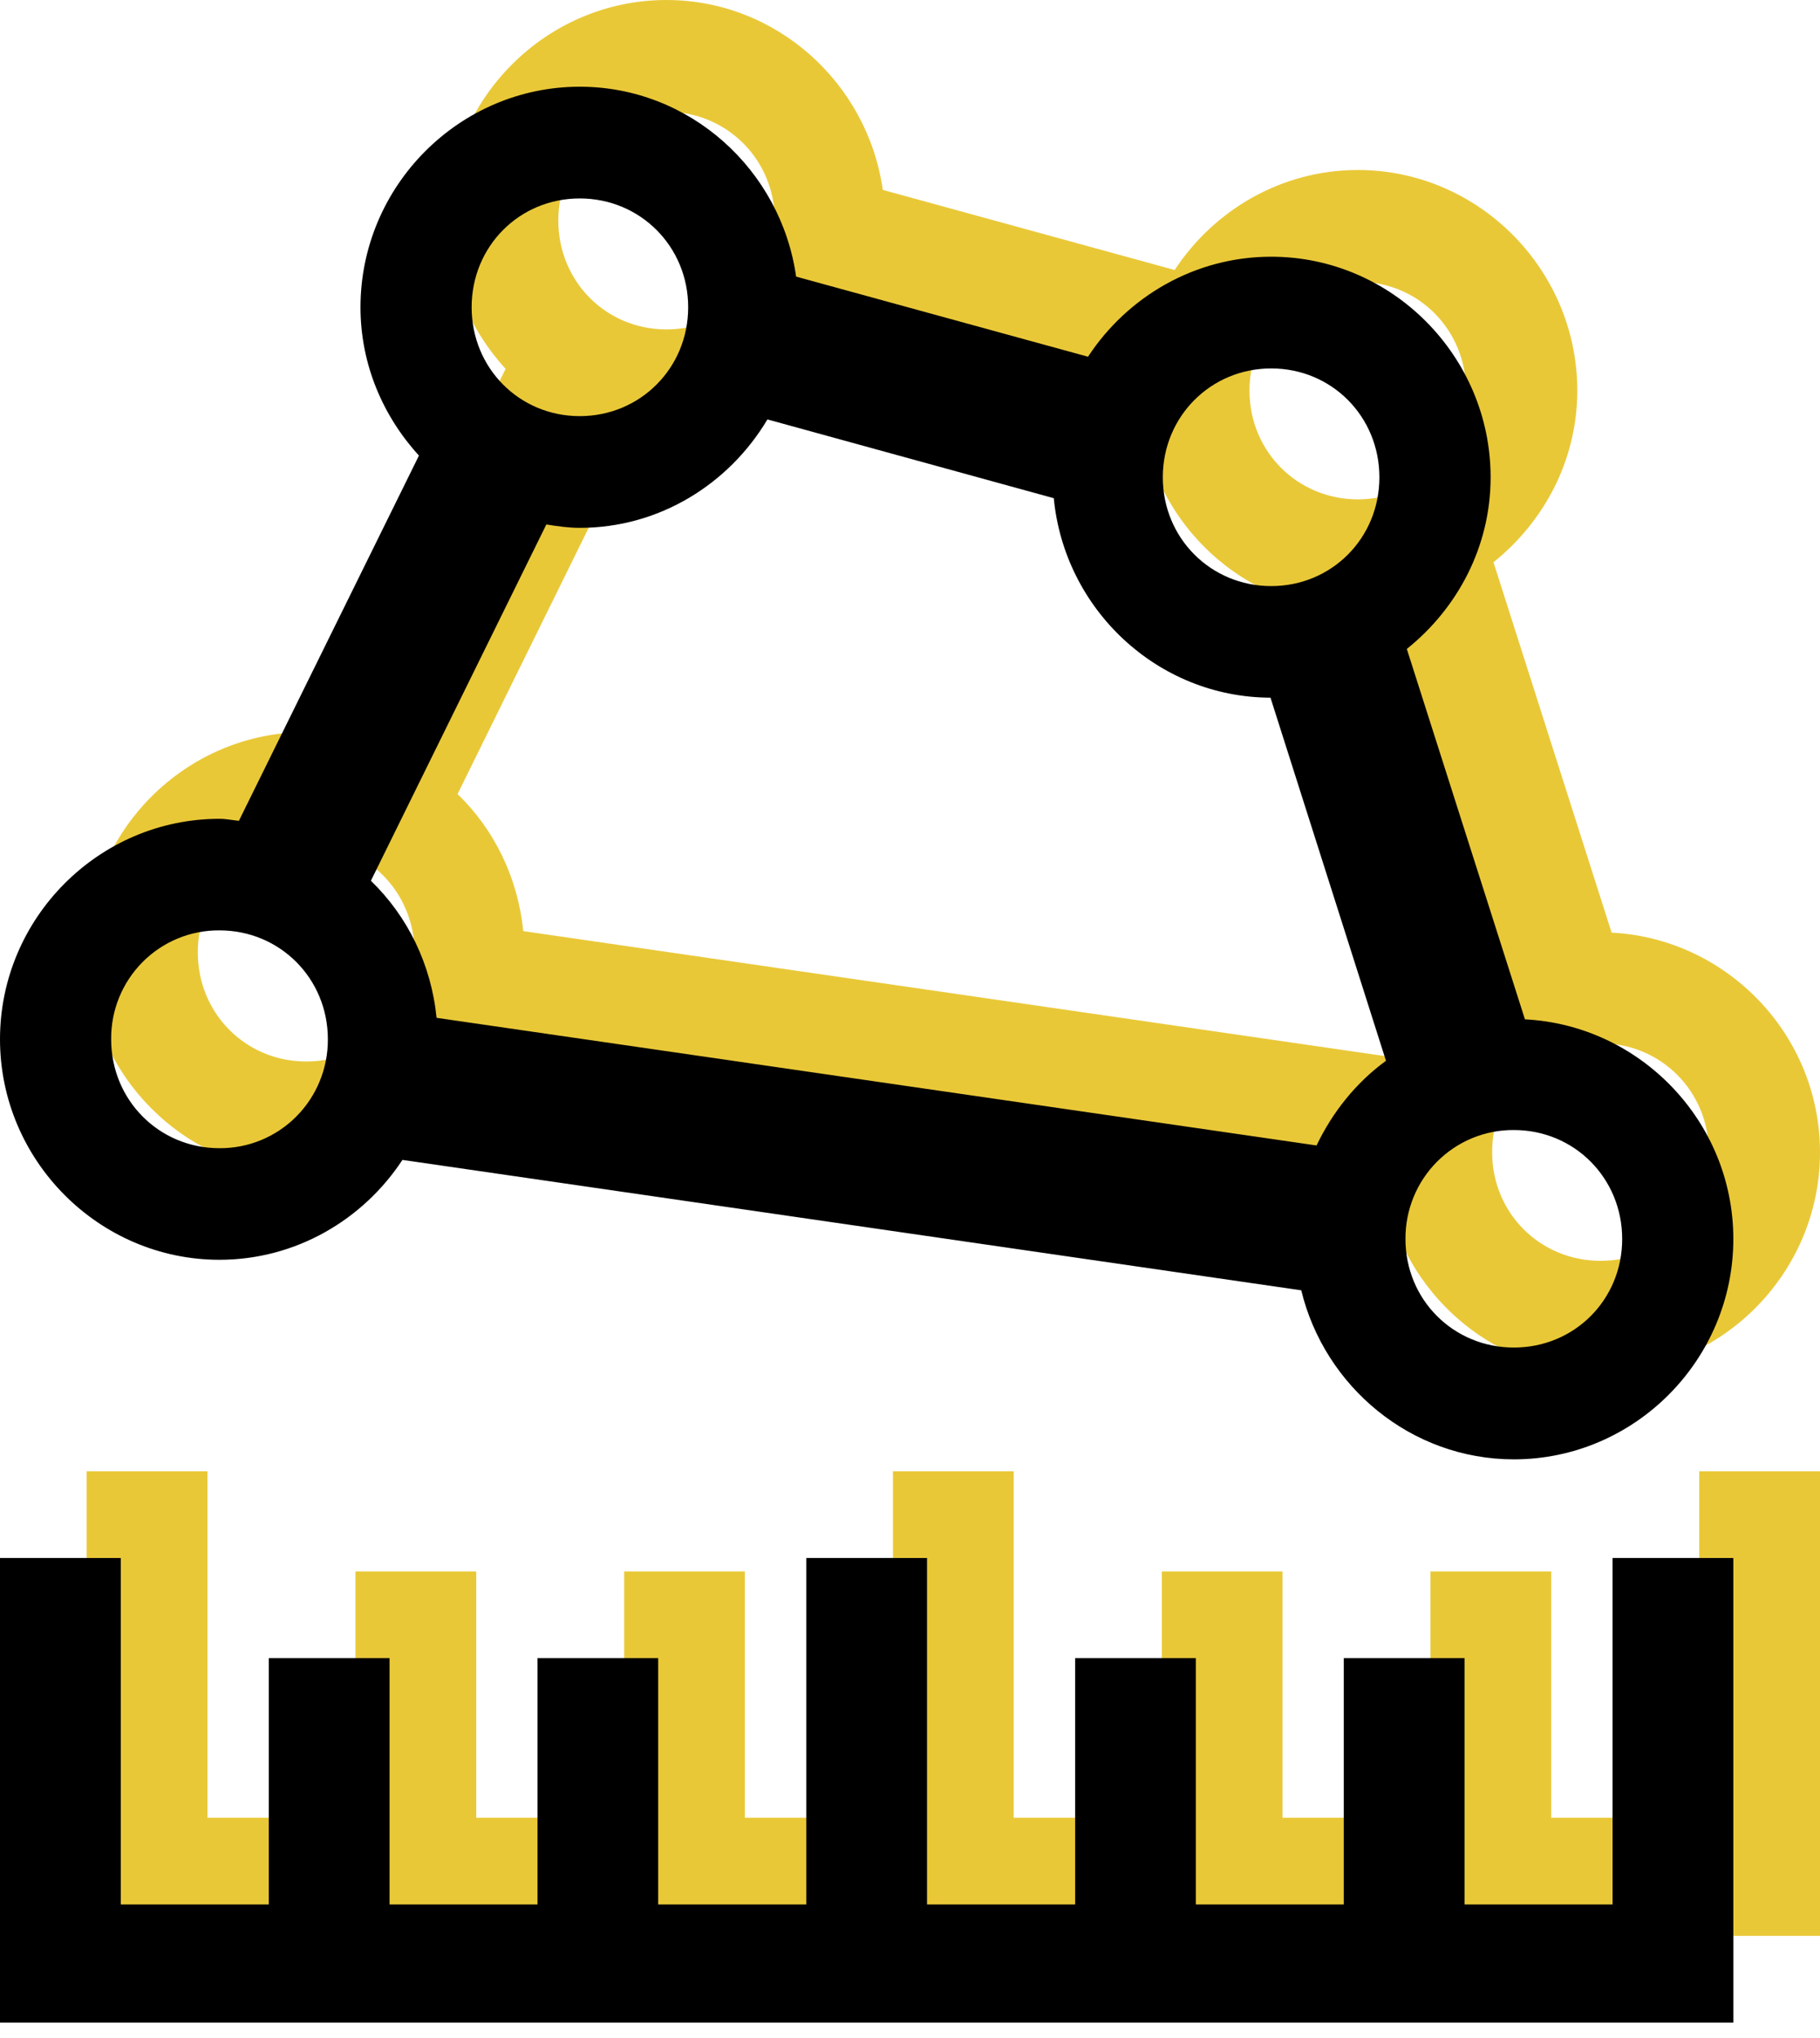
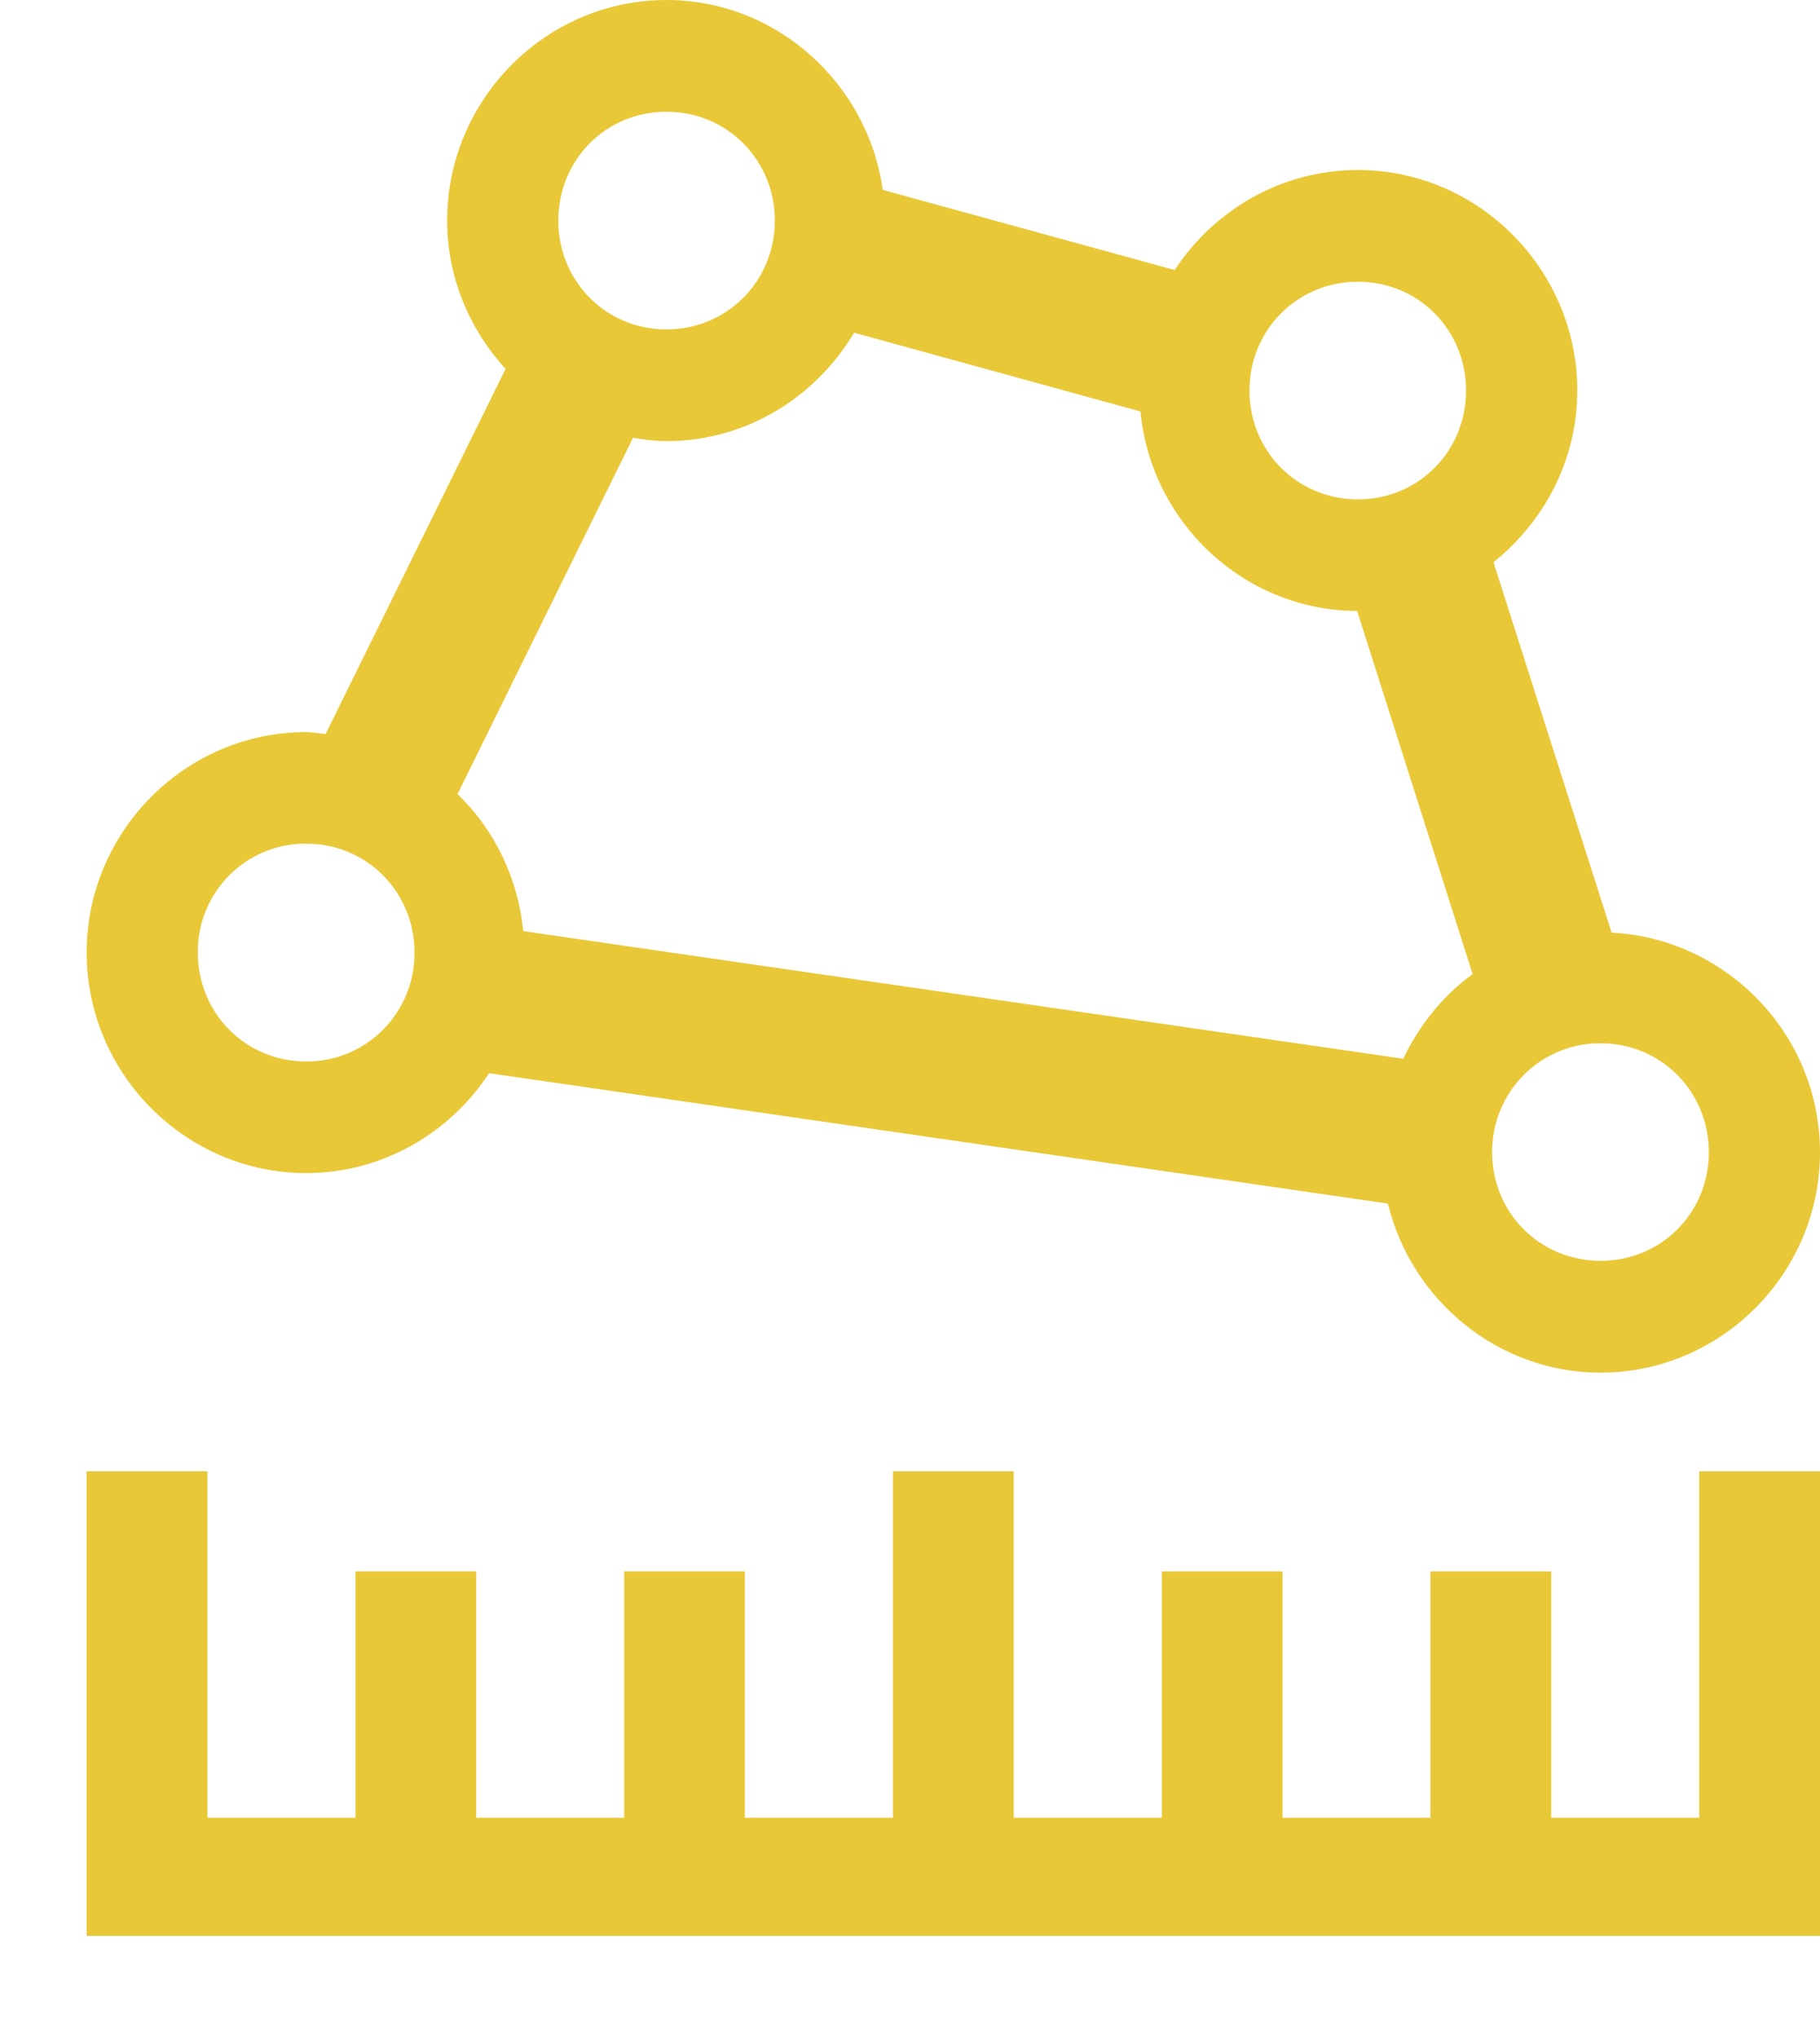
<svg xmlns="http://www.w3.org/2000/svg" width="42px" height="47px" viewBox="0 0 42 47" version="1.1">
  <title>Замер проема</title>
  <g id="Desktop" stroke="none" stroke-width="1" fill="none" fill-rule="evenodd">
    <g id="Главная---Меню" transform="translate(-1151, -870)">
      <g id="Преимущества" transform="translate(131, 870)">
        <g id="Замер-проема" transform="translate(1020, 0)">
          <g id="gis:measure-area" transform="translate(2, 0)" fill="#E9C838">
            <path d="M13.379,0 C10.597,0 8.319,2.293 8.319,5.087 C8.319,6.405 8.839,7.601 9.668,8.508 L5.513,16.932 C5.363,16.918 5.217,16.886 5.064,16.886 C2.282,16.886 0,19.175 0,21.97 C0,24.764 2.282,27.057 5.064,27.057 C6.824,27.057 8.379,26.135 9.287,24.753 L30.029,27.761 C30.568,29.985 32.564,31.66 34.936,31.66 C37.718,31.66 40,29.372 40,26.577 C40,23.87 37.853,21.648 35.191,21.511 L32.465,12.968 C33.632,12.033 34.399,10.612 34.399,9.009 C34.399,6.215 32.117,3.921 29.336,3.921 C27.574,3.921 26.017,4.843 25.108,6.228 L18.372,4.38 C18.024,1.919 15.919,0 13.379,0 Z M13.379,2.577 C14.774,2.577 15.881,3.685 15.881,5.087 C15.881,6.489 14.774,7.598 13.379,7.598 C11.983,7.598 10.884,6.489 10.884,5.087 C10.884,3.685 11.983,2.577 13.379,2.577 Z M29.336,6.498 C30.732,6.498 31.832,7.607 31.832,9.009 C31.832,10.411 30.732,11.518 29.336,11.518 C27.94,11.518 26.834,10.411 26.834,9.009 C26.834,7.607 27.941,6.498 29.336,6.498 Z M17.71,7.674 L24.318,9.491 C24.564,12.054 26.709,14.083 29.319,14.092 L31.984,22.467 C31.296,22.969 30.753,23.645 30.382,24.42 L10.075,21.476 C9.952,20.244 9.406,19.133 8.559,18.315 L12.608,10.097 C12.862,10.137 13.114,10.175 13.379,10.175 C15.218,10.175 16.823,9.163 17.71,7.674 Z M5.064,19.459 C6.459,19.459 7.566,20.568 7.566,21.97 C7.57,22.638 7.308,23.28 6.838,23.752 C6.368,24.225 5.729,24.488 5.064,24.483 C3.668,24.483 2.565,23.371 2.565,21.97 C2.56,21.302 2.821,20.661 3.291,20.189 C3.761,19.717 4.399,19.454 5.064,19.459 L5.064,19.459 Z M34.936,24.064 C36.332,24.064 37.435,25.175 37.435,26.577 C37.435,27.979 36.332,29.081 34.936,29.081 C33.541,29.081 32.434,27.979 32.434,26.577 C32.43,25.909 32.692,25.267 33.162,24.795 C33.633,24.322 34.272,24.059 34.936,24.064 L34.936,24.064 Z M0,33.935 L0,44.651 L40,44.651 L40,33.935 L37.213,33.935 L37.213,41.926 L33.797,41.926 L33.797,36.245 L31.01,36.245 L31.01,41.926 L27.596,41.926 L27.596,36.245 L24.811,36.245 L24.811,41.926 L21.393,41.926 L21.393,33.935 L18.607,33.935 L18.607,41.926 L15.189,41.926 L15.189,36.245 L12.404,36.245 L12.404,41.926 L8.99,41.926 L8.99,36.245 L6.203,36.245 L6.203,41.926 L2.787,41.926 L2.787,33.935 L0,33.935 Z" id="IconifyId-1859a6c846f-8c7042-12541" />
          </g>
          <g id="gis:measure-area-copy" transform="translate(0, 2)" fill="#000000">
-             <path d="M13.379,0 C10.597,0 8.319,2.293 8.319,5.087 C8.319,6.405 8.839,7.601 9.668,8.508 L5.513,16.932 C5.363,16.918 5.217,16.886 5.064,16.886 C2.282,16.886 0,19.175 0,21.97 C0,24.764 2.282,27.057 5.064,27.057 C6.824,27.057 8.379,26.135 9.287,24.753 L30.029,27.761 C30.568,29.985 32.564,31.66 34.936,31.66 C37.718,31.66 40,29.372 40,26.577 C40,23.87 37.853,21.648 35.191,21.511 L32.465,12.968 C33.632,12.033 34.399,10.612 34.399,9.009 C34.399,6.215 32.117,3.921 29.336,3.921 C27.574,3.921 26.017,4.843 25.108,6.228 L18.372,4.38 C18.024,1.919 15.919,0 13.379,0 Z M13.379,2.577 C14.774,2.577 15.881,3.685 15.881,5.087 C15.881,6.489 14.774,7.598 13.379,7.598 C11.983,7.598 10.884,6.489 10.884,5.087 C10.884,3.685 11.983,2.577 13.379,2.577 Z M29.336,6.498 C30.732,6.498 31.832,7.607 31.832,9.009 C31.832,10.411 30.732,11.518 29.336,11.518 C27.94,11.518 26.834,10.411 26.834,9.009 C26.834,7.607 27.941,6.498 29.336,6.498 Z M17.71,7.674 L24.318,9.491 C24.564,12.054 26.709,14.083 29.319,14.092 L31.984,22.467 C31.296,22.969 30.753,23.645 30.382,24.42 L10.075,21.476 C9.952,20.244 9.406,19.133 8.559,18.315 L12.608,10.097 C12.862,10.137 13.114,10.175 13.379,10.175 C15.218,10.175 16.823,9.163 17.71,7.674 Z M5.064,19.459 C6.459,19.459 7.566,20.568 7.566,21.97 C7.57,22.638 7.308,23.28 6.838,23.752 C6.368,24.225 5.729,24.488 5.064,24.483 C3.668,24.483 2.565,23.371 2.565,21.97 C2.56,21.302 2.821,20.661 3.291,20.189 C3.761,19.717 4.399,19.454 5.064,19.459 L5.064,19.459 Z M34.936,24.064 C36.332,24.064 37.435,25.175 37.435,26.577 C37.435,27.979 36.332,29.081 34.936,29.081 C33.541,29.081 32.434,27.979 32.434,26.577 C32.43,25.909 32.692,25.267 33.162,24.795 C33.633,24.322 34.272,24.059 34.936,24.064 L34.936,24.064 Z M0,33.935 L0,44.651 L40,44.651 L40,33.935 L37.213,33.935 L37.213,41.926 L33.797,41.926 L33.797,36.245 L31.01,36.245 L31.01,41.926 L27.596,41.926 L27.596,36.245 L24.811,36.245 L24.811,41.926 L21.393,41.926 L21.393,33.935 L18.607,33.935 L18.607,41.926 L15.189,41.926 L15.189,36.245 L12.404,36.245 L12.404,41.926 L8.99,41.926 L8.99,36.245 L6.203,36.245 L6.203,41.926 L2.787,41.926 L2.787,33.935 L0,33.935 Z" id="IconifyId-1859a6c846f-8c7042-12541" />
-           </g>
+             </g>
        </g>
      </g>
    </g>
  </g>
</svg>